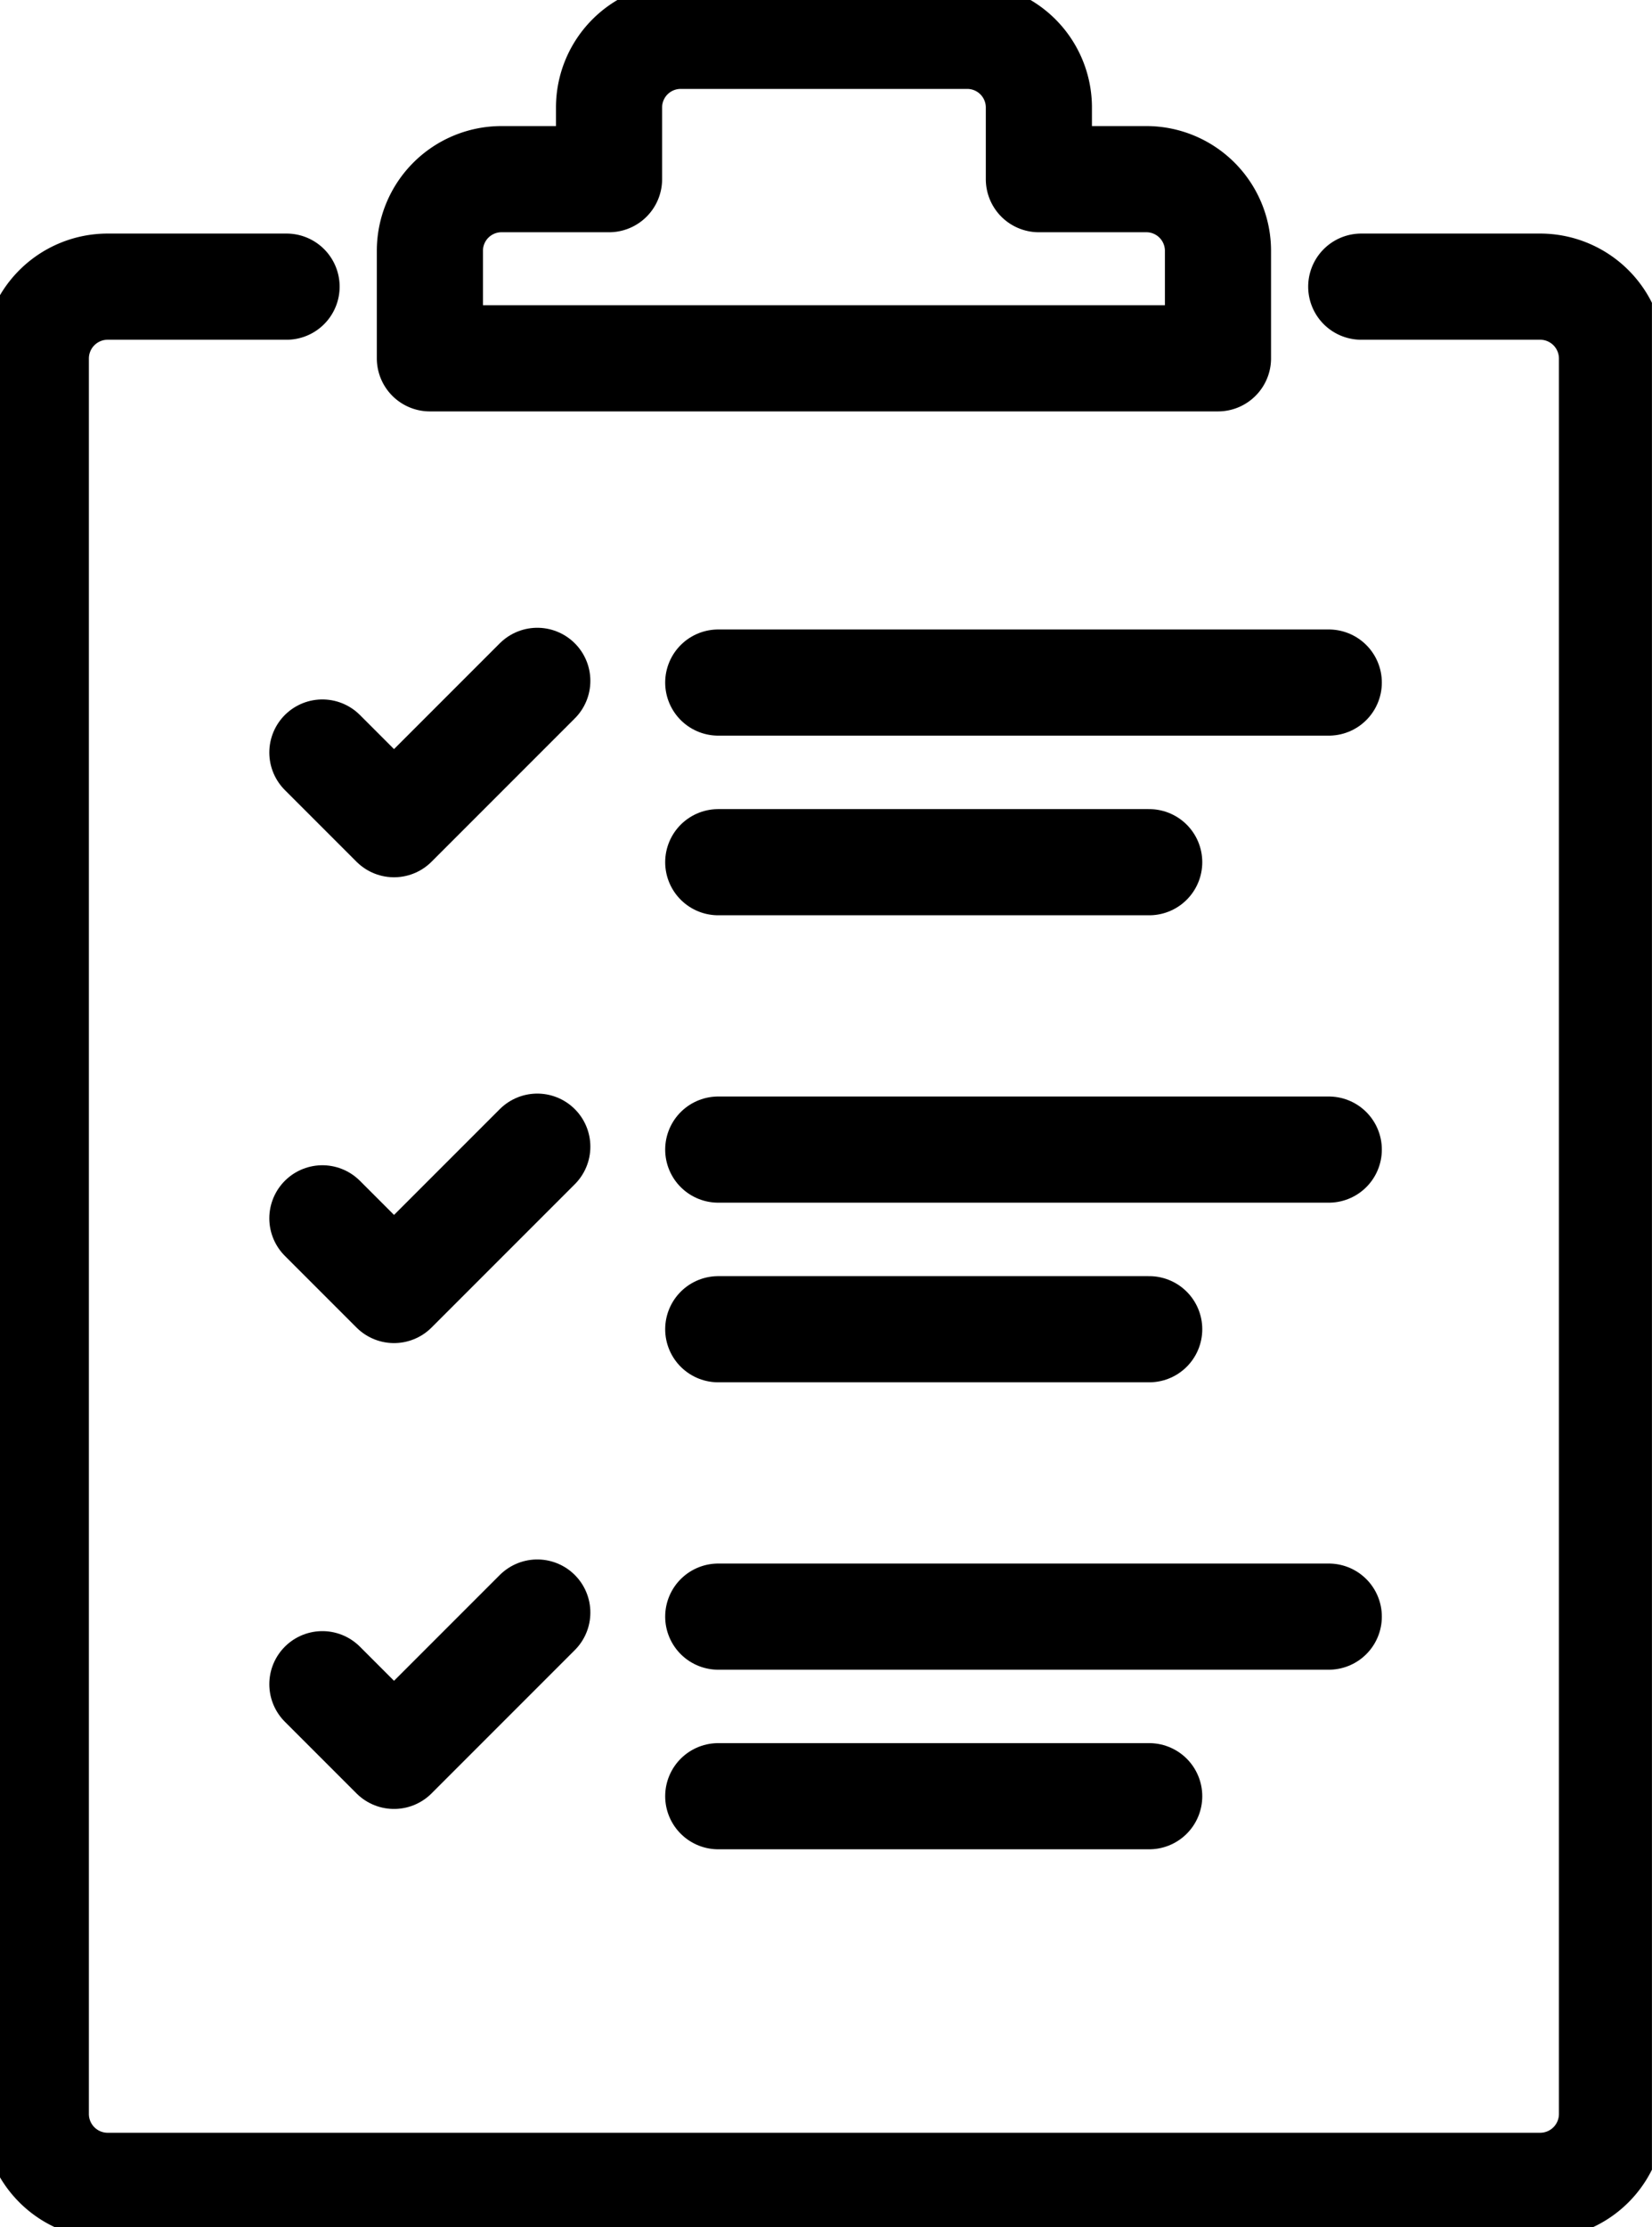
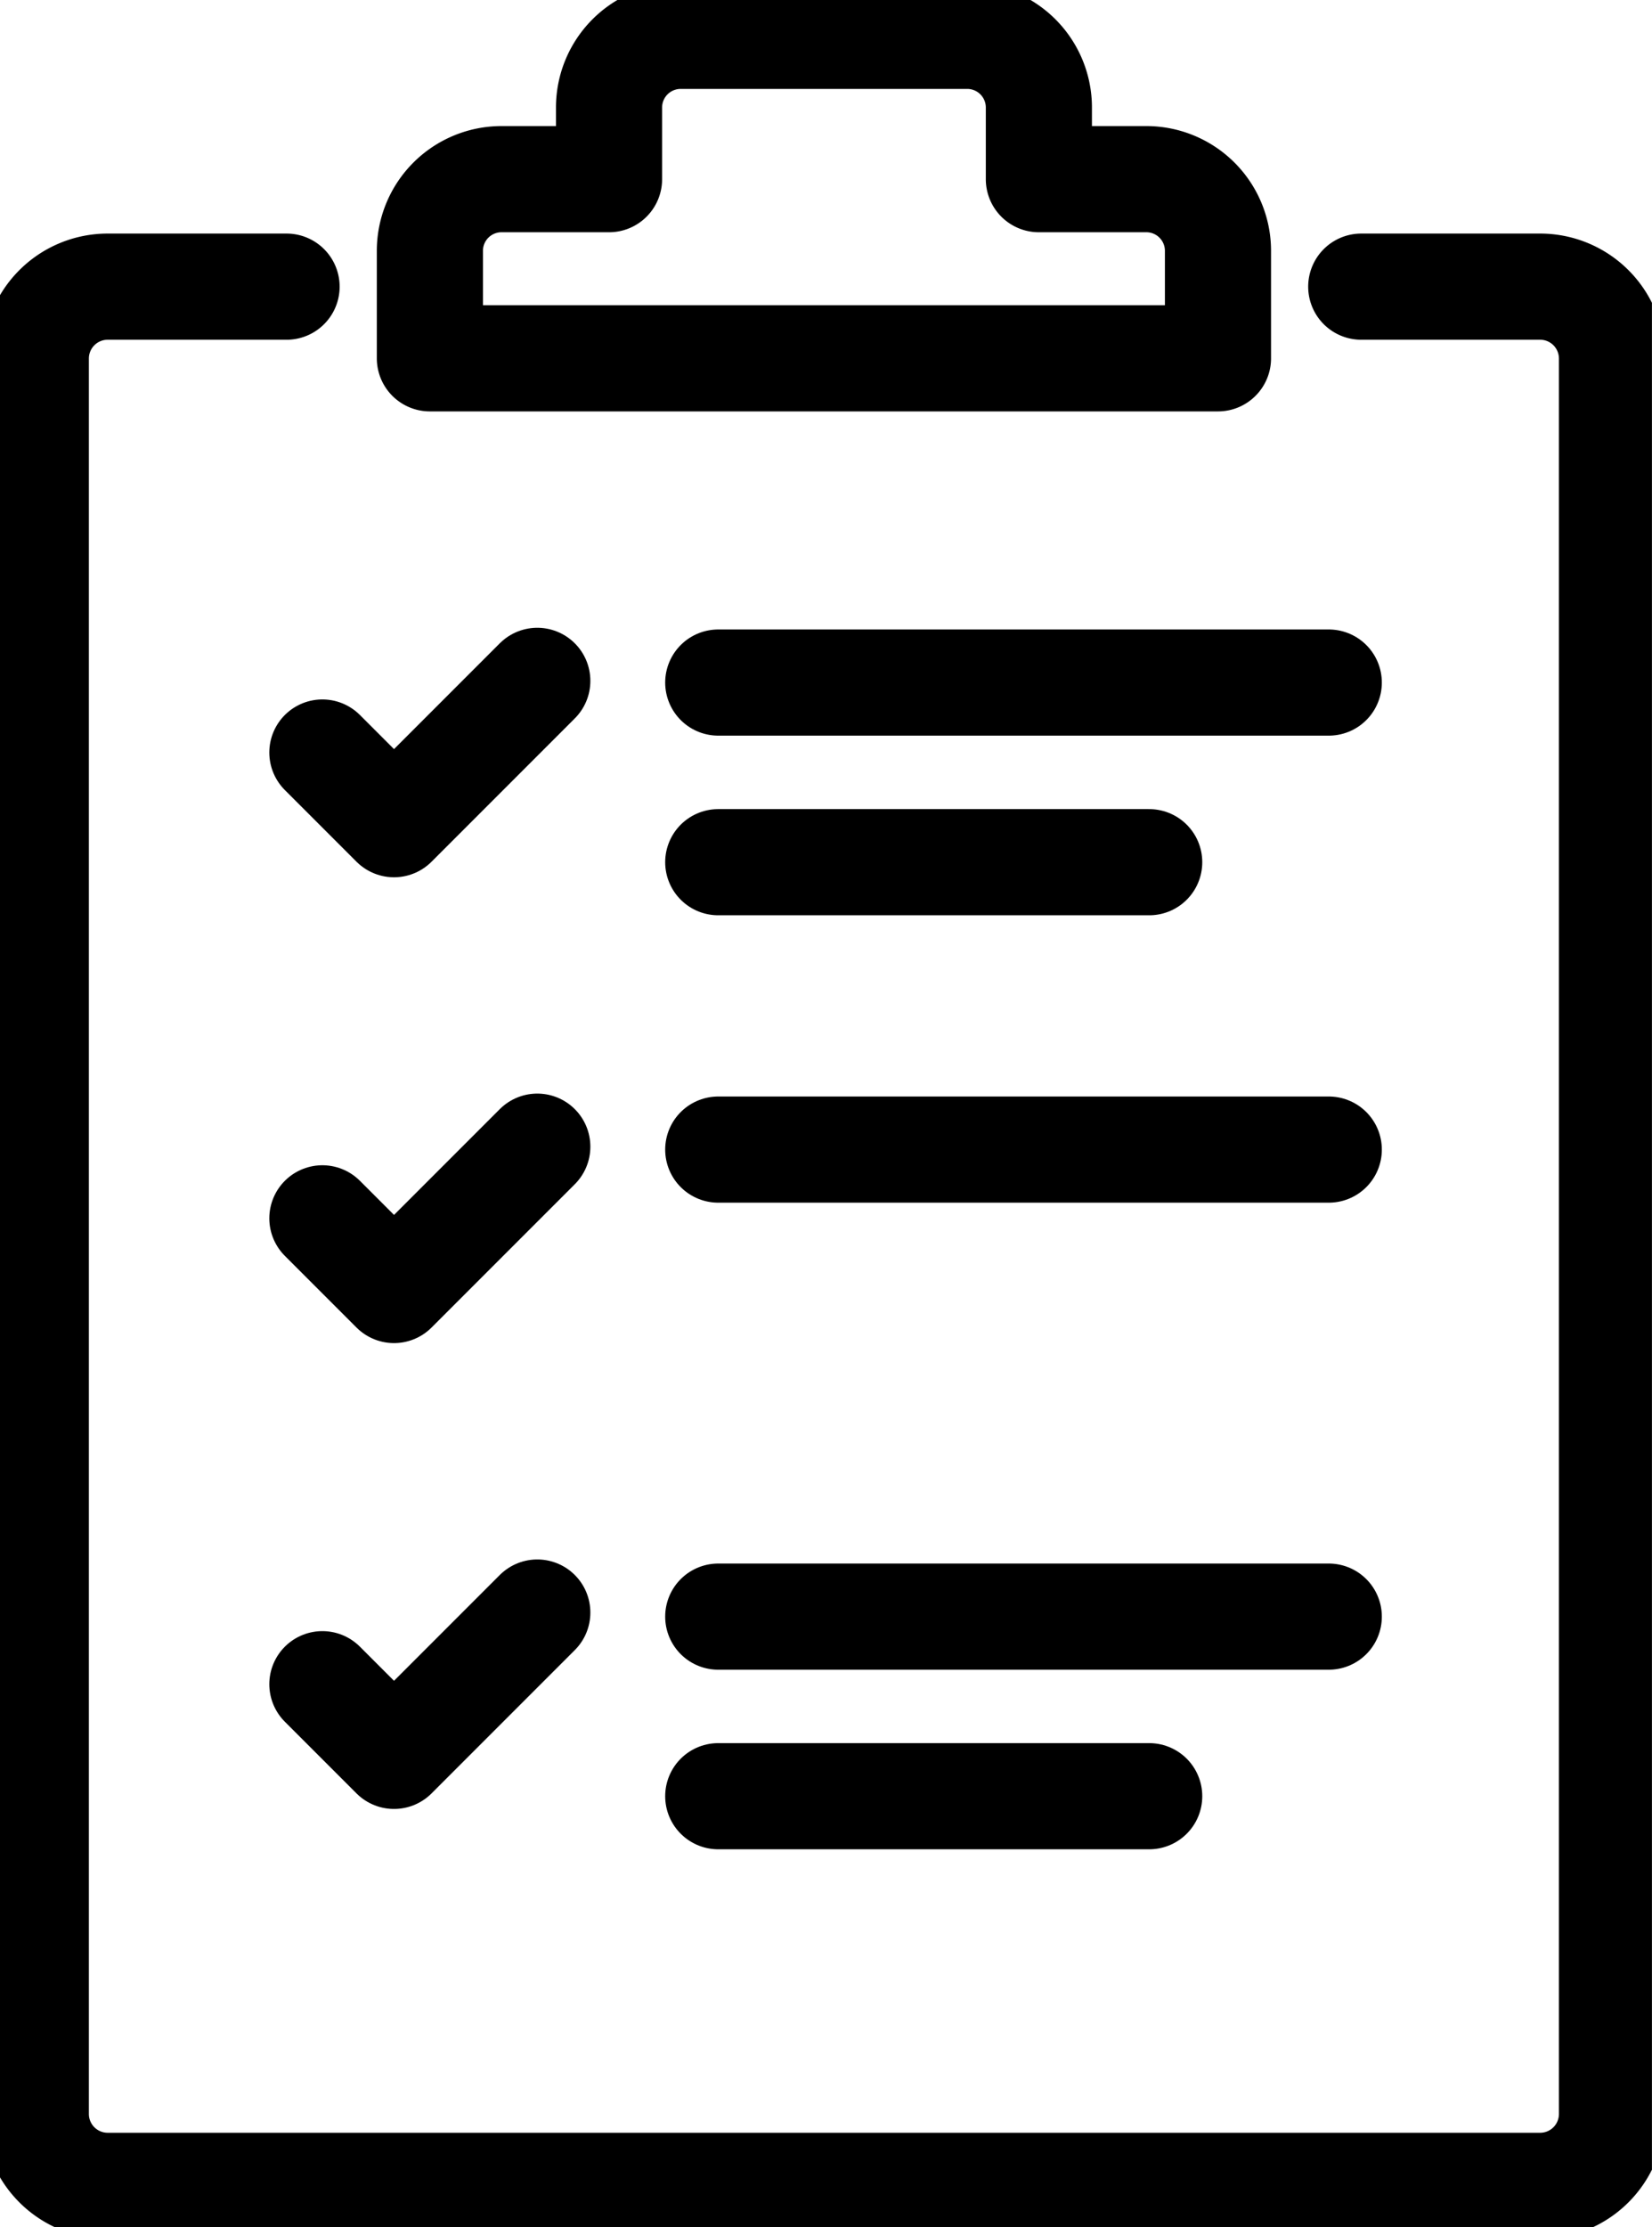
<svg xmlns="http://www.w3.org/2000/svg" id="Group_260" data-name="Group 260" width="31.131" height="41.958" viewBox="0 0 31.131 41.958">
  <defs>
    <clipPath id="clip-path">
      <rect id="Rectangle_1796" data-name="Rectangle 1796" width="31.13" height="41.958" fill="none" stroke="#000" stroke-width="2" />
    </clipPath>
  </defs>
  <path id="Path_591" data-name="Path 591" d="M63,134.35l1.35,1.35,2.7-2.7" transform="translate(-56.925 -120.174)" fill="none" stroke="#000" stroke-linecap="round" stroke-linejoin="round" stroke-width="2" />
  <path id="Path_592" data-name="Path 592" d="M63,225.35l1.35,1.35,2.7-2.7" transform="translate(-56.925 -202.399)" fill="none" stroke="#000" stroke-linecap="round" stroke-linejoin="round" stroke-width="2" />
  <path id="Path_593" data-name="Path 593" d="M63,316.35l1.35,1.35,2.7-2.7" transform="translate(-56.925 -284.623)" fill="none" stroke="#000" stroke-linecap="round" stroke-linejoin="round" stroke-width="2" />
  <g id="Group_10" data-name="Group 10">
    <g id="Group_9" data-name="Group 9" clip-path="url(#clip-path)">
      <path id="Path_594" data-name="Path 594" d="M31.977,56h3.375a1.354,1.354,0,0,1,1.35,1.35V90.427a1.354,1.354,0,0,1-1.35,1.35h-27A1.354,1.354,0,0,1,7,90.427V57.35A1.354,1.354,0,0,1,8.35,56h3.375" transform="translate(-6.325 -50.6)" fill="none" stroke="#000" stroke-linecap="round" stroke-linejoin="round" stroke-width="2" />
      <path id="Path_595" data-name="Path 595" d="M97.5,9.7H95.476V8.35A1.35,1.35,0,0,0,94.126,7h-5.4a1.35,1.35,0,0,0-1.35,1.35V9.7H85.35A1.35,1.35,0,0,0,84,11.05v2.025H98.851V11.05A1.35,1.35,0,0,0,97.5,9.7Z" transform="translate(-75.899 -6.325)" fill="none" stroke="#000" stroke-linecap="round" stroke-linejoin="round" stroke-width="2" />
      <line id="Line_4" data-name="Line 4" x2="11.505" transform="translate(13.535 12.858)" fill="none" stroke="#000" stroke-linecap="round" stroke-linejoin="round" stroke-width="2" />
      <line id="Line_5" data-name="Line 5" x2="8.121" transform="translate(13.535 16.242)" fill="none" stroke="#000" stroke-linecap="round" stroke-linejoin="round" stroke-width="2" />
      <line id="Line_6" data-name="Line 6" x2="11.505" transform="translate(13.535 21.656)" fill="none" stroke="#000" stroke-linecap="round" stroke-linejoin="round" stroke-width="2" />
-       <line id="Line_7" data-name="Line 7" x2="8.121" transform="translate(13.535 25.04)" fill="none" stroke="#000" stroke-linecap="round" stroke-linejoin="round" stroke-width="2" />
      <line id="Line_8" data-name="Line 8" x2="11.505" transform="translate(13.535 30.454)" fill="none" stroke="#000" stroke-linecap="round" stroke-linejoin="round" stroke-width="2" />
      <line id="Line_9" data-name="Line 9" x2="8.121" transform="translate(13.535 33.837)" fill="none" stroke="#000" stroke-linecap="round" stroke-linejoin="round" stroke-width="2" />
    </g>
  </g>
</svg>